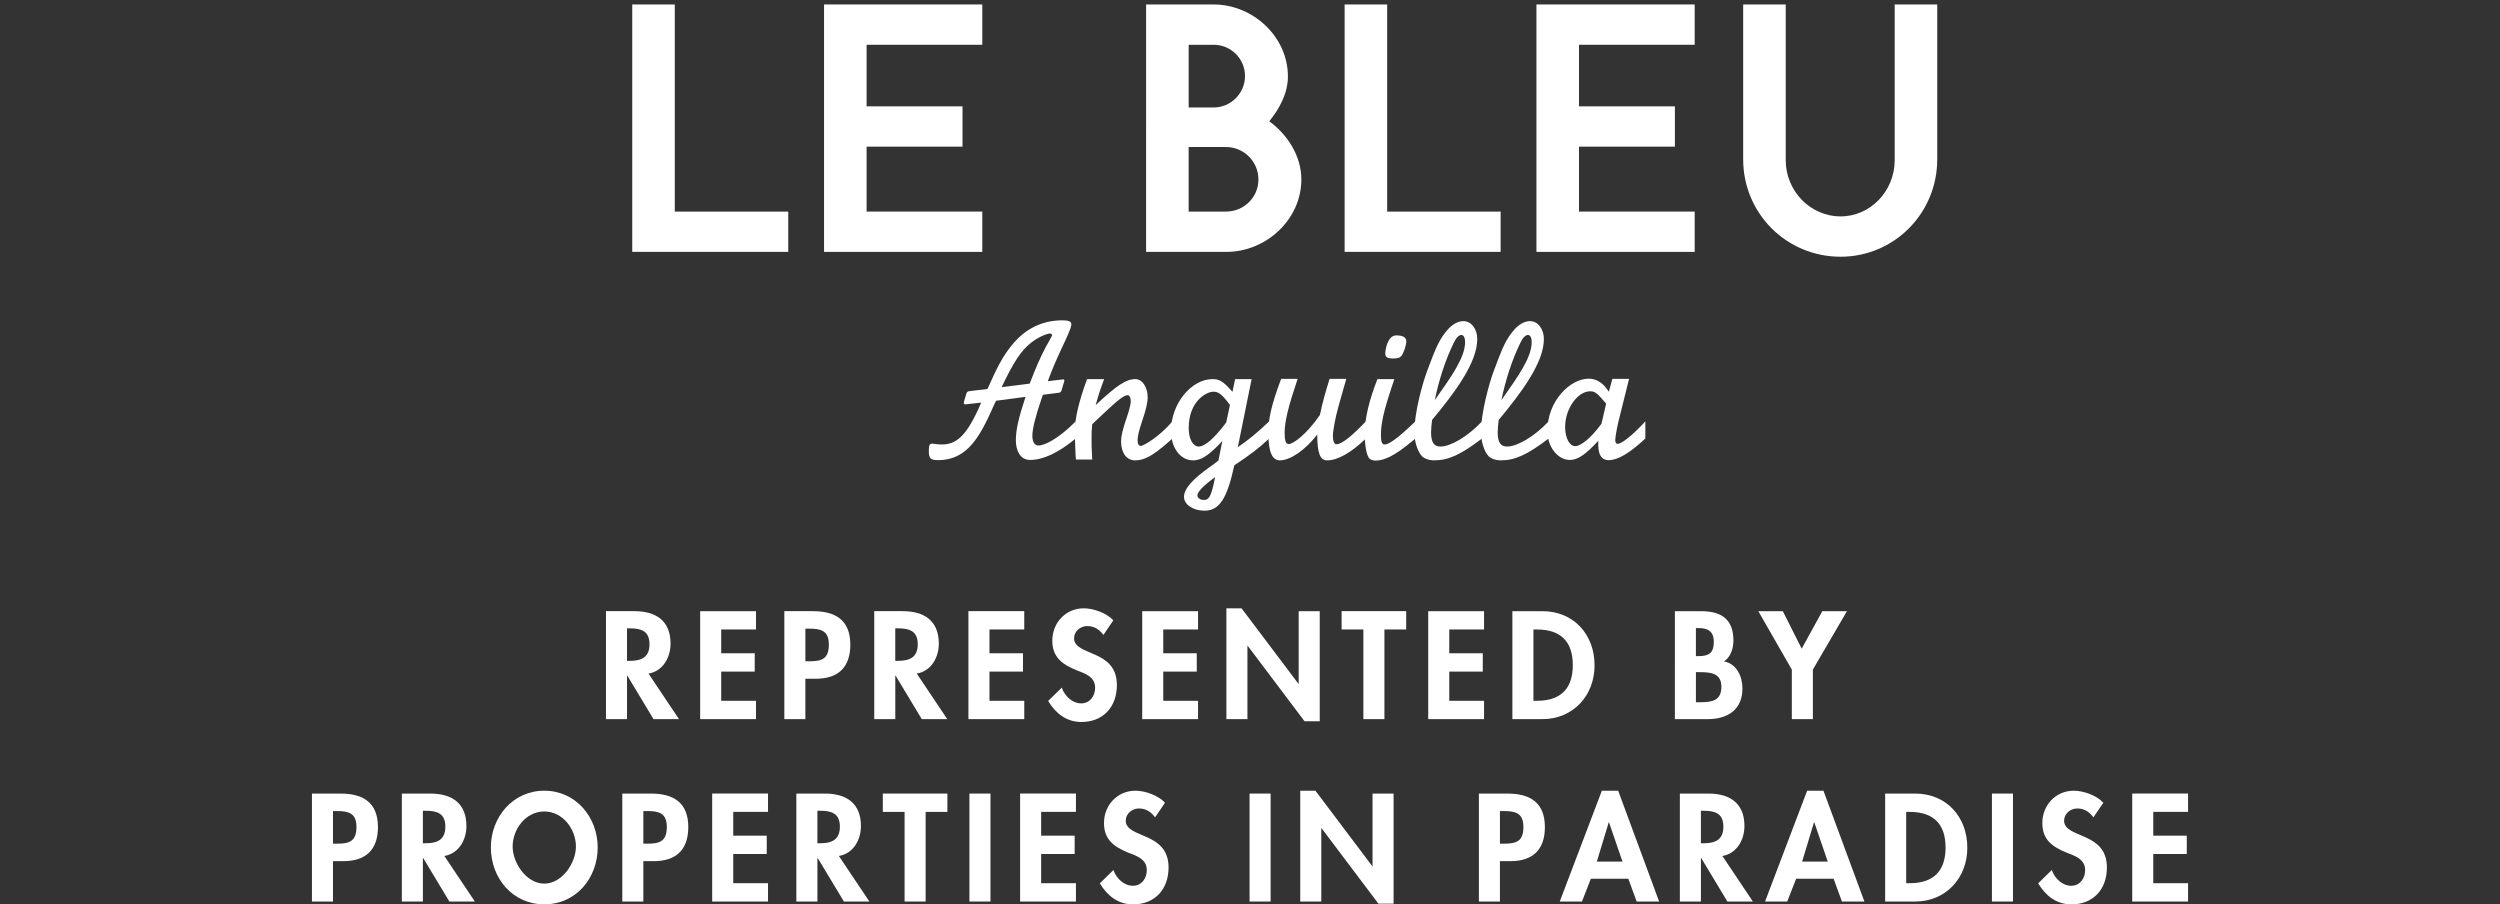
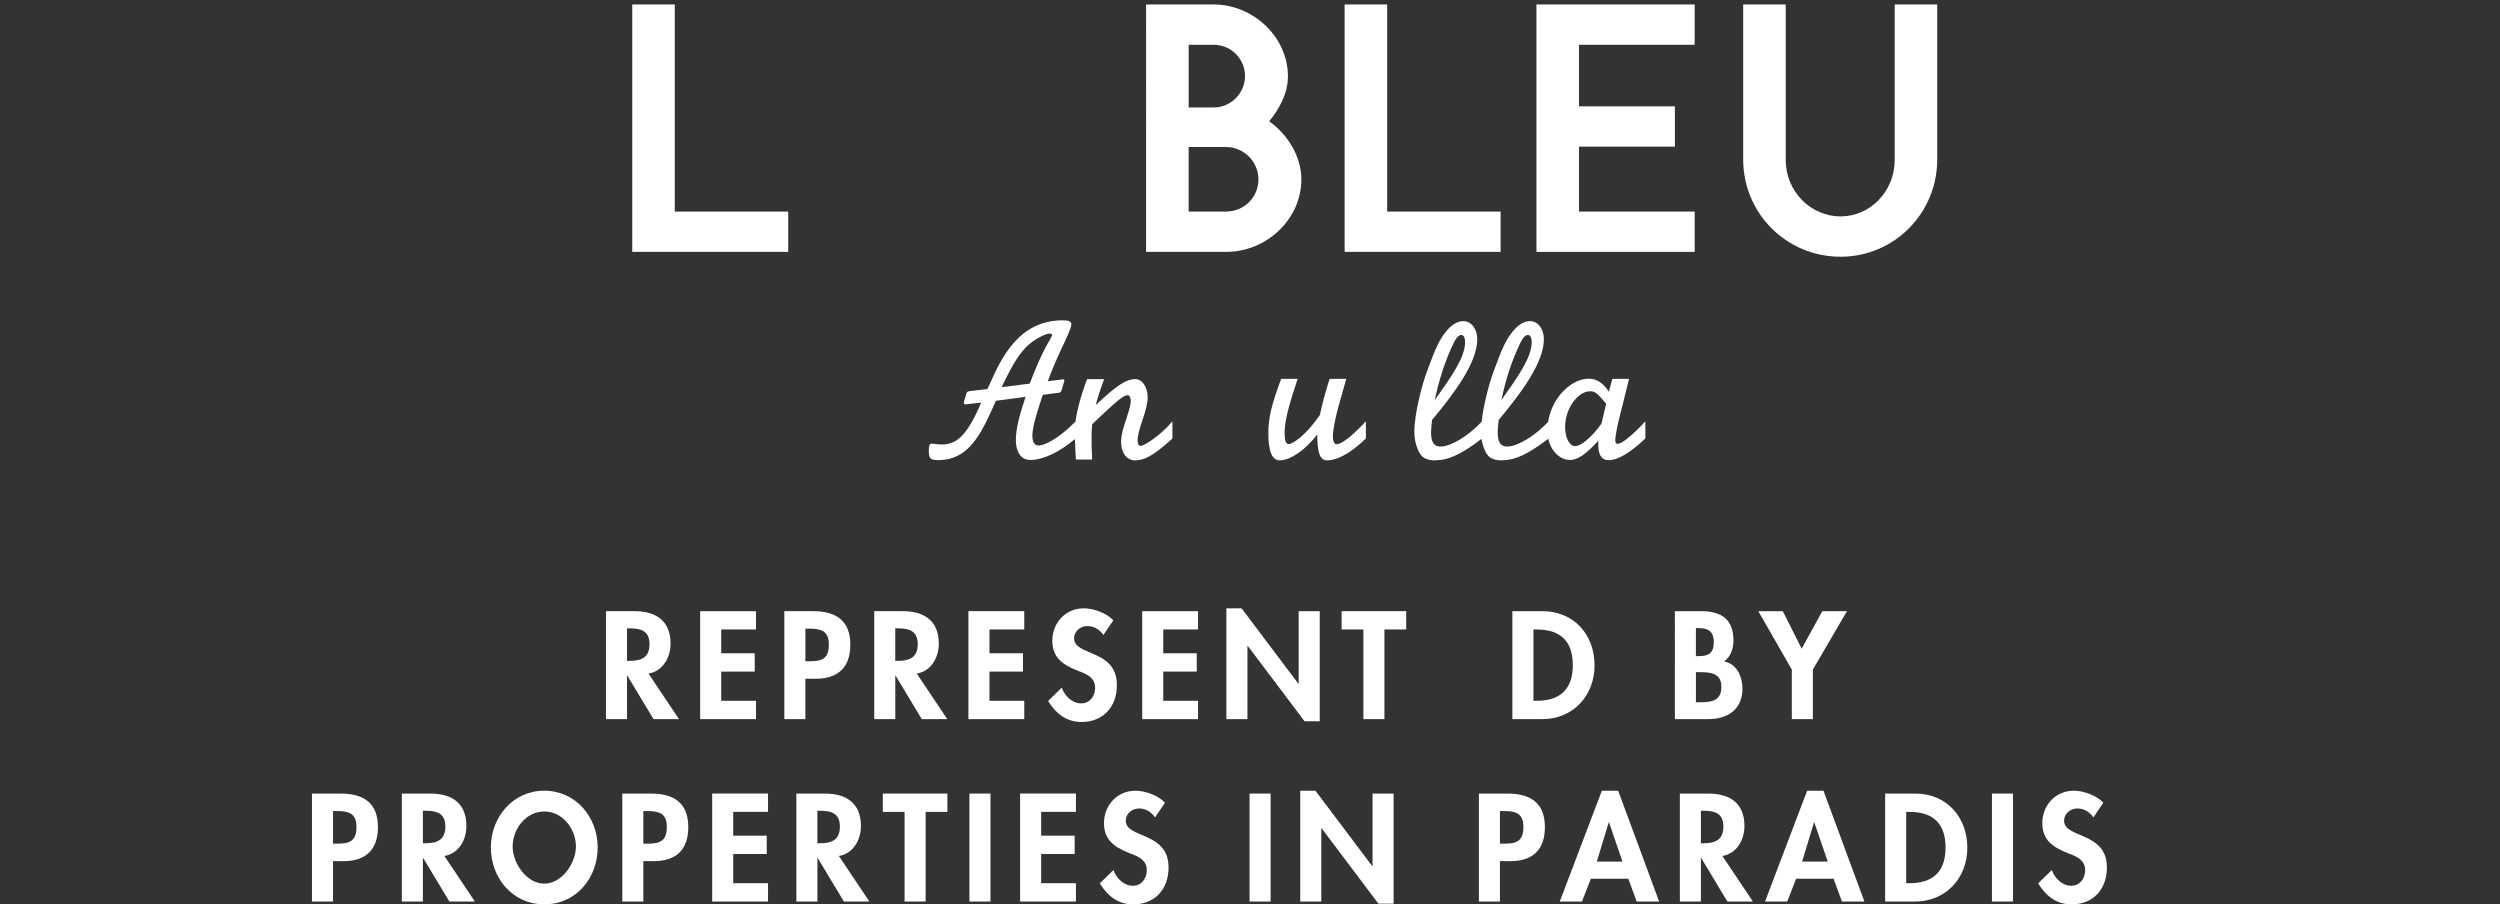
<svg xmlns="http://www.w3.org/2000/svg" version="1.1" id="Layer_1" x="0px" y="0px" viewBox="0 0 187.573 67.856" enable-background="new 0 0 187.573 67.856" xml:space="preserve">
  <rect x="0" y="0" width="187.573" height="67.856" fill="#333333" stroke="none" />
  <g>
    <path fill="#FFFFFF" d="M74.085,29.186c0.047-0.093,0.078-0.155,0.155-0.325c0.851-1.919,2.166-4.828,5.493-4.828   c0.464,0,0.65,0.093,0.65,0.31c0,0.232-0.356,1.021-0.681,1.687c-0.495,1.068-0.82,1.826-1.083,2.569l1.052-0.124   c0.109-0.015,0.186-0.015,0.186,0.062c0,0.062-0.016,0.124-0.047,0.201l-0.155,0.526c-0.046,0.139-0.093,0.186-0.201,0.201   l-1.207,0.155l-0.077,0.217c-0.495,1.455-0.712,2.337-0.712,2.863c0,0.464,0.17,0.727,0.464,0.727c0.356,0,1.362-0.371,2.785-1.81   V32.9c-1.285,1.068-2.445,1.609-3.42,1.609c-0.774,0-1.068-0.758-1.068-1.47c0-0.774,0.186-1.625,0.727-3.265l-2.213,0.294   c-0.108,0.201-0.124,0.263-0.232,0.495c-0.944,2.105-1.888,3.961-4.101,3.961c-0.588,0-0.712-0.124-0.712-0.712   c0-0.418,0.062-0.526,0.263-0.526c0.124,0,0.325,0.062,0.712,0.062c1.052,0,1.857-0.557,2.955-3.141l-1.114,0.124   c-0.124,0.016-0.232,0.016-0.17-0.217l0.124-0.418c0.077-0.294,0.108-0.325,0.325-0.356L74.085,29.186z M77.257,28.784   c0.526-1.346,0.712-1.78,1.192-2.723c0.077-0.139,0.495-0.867,0.495-0.913c0-0.062-0.077-0.124-0.17-0.124   c-0.279,0-0.959,0.325-1.439,0.712c-0.727,0.573-1.284,1.424-2.182,3.311L77.257,28.784z" />
    <path fill="#FFFFFF" d="M82.844,28.444c-0.294,0.789-0.449,1.254-0.634,1.95c1.578-1.486,2.29-1.95,2.971-1.95   c0.526,0,0.928,0.603,0.928,1.377c0,0.372-0.139,0.975-0.418,1.78c-0.232,0.681-0.341,1.145-0.341,1.424   c0,0.278,0.093,0.433,0.248,0.433c0.17,0,1.315-0.619,2.368-1.841V32.9l-0.31,0.279c-1.176,1.021-1.795,1.362-2.491,1.362   c-0.634,0-1.052-0.557-1.052-1.424c0-0.387,0.124-0.928,0.418-1.764c0.201-0.603,0.31-1.037,0.31-1.238   c0-0.279-0.093-0.464-0.232-0.464c-0.356,0-0.944,0.557-2.507,2.027l-0.155,0.155C81.9,32.281,81.9,32.436,81.9,32.931   c0,0.433,0,0.727,0.031,1.192l0.016,0.356h-1.223c-0.031-0.356-0.031-0.572-0.046-0.867l-0.031-0.805v-0.495   c0-0.897,0.294-2.182,0.913-3.868H82.844z" />
-     <path fill="#FFFFFF" d="M91.711,33.086l-0.232,0.248c-0.882,0.898-1.393,1.207-1.965,1.207c-0.944,0-1.656-0.944-1.656-2.198   c0-2.027,1.501-3.899,3.126-3.899c0.526,0,0.836,0.201,1.486,0.959l0.201-0.959h1.238l-1.037,5.107   c0.82-0.557,1.455-1.083,2.352-1.934V32.9c-0.727,0.696-1.47,1.254-2.615,2.012c-0.542,2.522-1.13,3.404-2.244,3.404   c-0.851,0-1.532-0.464-1.532-1.037c0-0.867,1.362-1.841,2.182-2.414c0.217-0.17,0.279-0.217,0.402-0.31L91.711,33.086z    M92.283,30.378c-0.495-0.634-0.774-0.99-1.223-0.99c-0.603,0-1.872,0.774-1.872,2.723c0,0.82,0.31,1.393,0.758,1.393   c0.511,0,1.269-0.82,1.656-1.3l0.248-0.309c0.108-0.124,0.17-0.232,0.17-0.279L92.283,30.378z M89.838,37.171   c0,0.186,0.217,0.341,0.48,0.341c0.418,0,0.573-0.31,0.851-1.718C90.287,36.444,89.838,36.908,89.838,37.171z" />
    <path fill="#FFFFFF" d="M102.481,32.9c-1.084,1.052-2.12,1.64-2.894,1.64c-0.542,0-0.743-0.495-0.758-1.934   c-0.913,1.176-2.012,1.934-2.816,1.934c-0.572,0-0.851-0.665-0.851-2.058c0-1.083,0.232-2.104,0.959-4.054h1.238   c-0.696,2.073-0.975,3.188-0.975,4.054c0,0.588,0.093,0.836,0.309,0.836c0.325,0,1.331-0.712,2.337-2.182   c0.186-0.897,0.434-1.78,0.727-2.708h1.253l-0.588,2.073c-0.232,0.836-0.418,1.81-0.418,2.228c0,0.341,0.109,0.603,0.263,0.603   c0.403,0,1.161-0.603,2.213-1.718V32.9z" />
-     <path fill="#FFFFFF" d="M106.195,32.9c-0.077,0.077-0.124,0.108-0.278,0.232c-1.192,0.99-1.996,1.424-2.708,1.424   c-0.186,0-0.325-0.046-0.449-0.139c-0.217-0.186-0.371-0.99-0.371-1.888c0-1.099,0.356-2.569,0.959-4.085h1.269l-0.155,0.464   c-0.635,1.903-0.851,2.847-0.851,3.714c0,0.526,0.078,0.727,0.279,0.727c0.495,0,1.671-1.13,2.305-1.733V32.9z M105.514,25.596   c0,0.325-0.201,0.913-0.387,1.13c-0.124,0.124-0.263,0.17-0.619,0.17c-0.418,0-0.572-0.108-0.572-0.387   c0-0.155,0.123-1.346,0.835-1.346C105.251,25.163,105.514,25.318,105.514,25.596z" />
    <path fill="#FFFFFF" d="M111.193,32.9c-1.578,1.207-2.522,1.64-3.575,1.64c-0.387,0-0.742-0.124-0.928-0.31   c-0.325-0.341-0.573-1.099-0.573-1.81c0-1.408,0.588-3.606,0.975-4.627c0.635-1.702,0.898-2.383,1.625-3.172   c0.371-0.356,0.727-0.526,1.083-0.526c0.588,0,1.037,0.588,1.037,1.346c0,1.795-1.733,4.07-3.389,6.066   c-0.046,0.387-0.061,0.511-0.077,0.913c0,0.773,0.217,1.083,0.712,1.083c0.774,0,2.089-0.789,3.11-1.888V32.9z M109.925,25.658   c0-0.309-0.109-0.526-0.279-0.526c-0.185,0-0.387,0.201-0.572,0.588c-0.635,1.315-1.099,2.739-1.424,4.302   C108.949,28.181,109.925,26.803,109.925,25.658z" />
    <path fill="#FFFFFF" d="M116.192,32.9c-1.578,1.207-2.522,1.64-3.575,1.64c-0.387,0-0.743-0.124-0.928-0.31   c-0.325-0.341-0.572-1.099-0.572-1.81c0-1.408,0.587-3.606,0.974-4.627c0.635-1.702,0.898-2.383,1.625-3.172   c0.372-0.356,0.727-0.526,1.083-0.526c0.588,0,1.037,0.588,1.037,1.346c0,1.795-1.733,4.07-3.389,6.066   c-0.046,0.387-0.062,0.511-0.077,0.913c0,0.773,0.217,1.083,0.711,1.083c0.774,0,2.09-0.789,3.111-1.888V32.9z M114.923,25.658   c0-0.309-0.108-0.526-0.279-0.526c-0.186,0-0.387,0.201-0.573,0.588c-0.634,1.315-1.098,2.739-1.424,4.302   C113.948,28.181,114.923,26.803,114.923,25.658z" />
    <path fill="#FFFFFF" d="M123.449,32.9c-1.176,1.099-2.058,1.625-2.754,1.625c-0.835,0-0.789-1.021-0.774-1.455   c-0.974,1.052-1.547,1.439-2.135,1.439c-0.913,0-1.687-0.99-1.687-2.167c0-2.275,1.718-3.93,3.095-3.93   c0.603,0,1.083,0.31,1.517,0.975l0.263-0.959h1.253l-0.789,3.172c-0.123,0.511-0.247,1.223-0.247,1.408   c0,0.186,0.061,0.294,0.17,0.294c0.324,0,1.129-0.65,2.089-1.687V32.9z M120.509,30.285c-0.619-0.712-0.789-0.928-1.192-0.928   c-0.959,0-1.887,1.315-1.887,2.677c0,0.82,0.325,1.439,0.758,1.439c0.433,0,1.223-0.665,1.888-1.578   c0.031-0.047,0.061-0.078,0.078-0.093L120.509,30.285z" />
    <g>
      <path fill="#FFFFFF" d="M50.944,53.955h-1.912l-1.966-3.266h-0.021v3.266h-1.579v-8.1h2.138c1.601,0,2.707,0.709,2.707,2.438    c0,1.031-0.569,2.062-1.654,2.245L50.944,53.955z M47.045,49.583h0.204c0.87,0,1.482-0.258,1.482-1.246    c0-0.999-0.634-1.192-1.472-1.192h-0.215V49.583z" />
      <path fill="#FFFFFF" d="M54.112,47.231v1.783h2.514v1.375h-2.514v2.191h2.61v1.375h-4.189v-8.1h4.189v1.375H54.112z" />
      <path fill="#FFFFFF" d="M60.427,53.955h-1.579v-8.1h2.148c1.697,0,2.804,0.677,2.804,2.514c0,1.719-0.935,2.557-2.589,2.557    h-0.784V53.955z M60.427,49.615h0.322c0.935,0,1.439-0.204,1.439-1.257c0-1.042-0.602-1.192-1.482-1.192h-0.279V49.615z" />
      <path fill="#FFFFFF" d="M71.072,53.955H69.16l-1.966-3.266h-0.021v3.266h-1.579v-8.1h2.138c1.601,0,2.707,0.709,2.707,2.438    c0,1.031-0.569,2.062-1.654,2.245L71.072,53.955z M67.172,49.583h0.204c0.87,0,1.482-0.258,1.482-1.246    c0-0.999-0.634-1.192-1.472-1.192h-0.215V49.583z" />
      <path fill="#FFFFFF" d="M74.24,47.231v1.783h2.514v1.375H74.24v2.191h2.61v1.375H72.66v-8.1h4.189v1.375H74.24z" />
      <path fill="#FFFFFF" d="M82.789,47.639c-0.301-0.408-0.688-0.666-1.214-0.666c-0.505,0-0.988,0.387-0.988,0.913    c0,1.364,3.212,0.795,3.212,3.513c0,1.622-1.01,2.771-2.664,2.771c-1.117,0-1.934-0.645-2.492-1.579l1.021-0.999    c0.215,0.623,0.784,1.182,1.461,1.182c0.645,0,1.042-0.548,1.042-1.171c0-0.838-0.773-1.074-1.407-1.321    c-1.042-0.43-1.805-0.956-1.805-2.213c0-1.343,0.999-2.428,2.363-2.428c0.72,0,1.719,0.354,2.213,0.902L82.789,47.639z" />
      <path fill="#FFFFFF" d="M87.278,47.231v1.783h2.514v1.375h-2.514v2.191h2.61v1.375h-4.189v-8.1h4.189v1.375H87.278z" />
      <path fill="#FFFFFF" d="M92.014,45.641h1.139l4.265,5.661h0.021v-5.446h1.579v8.261H97.88l-4.265-5.661h-0.021v5.5h-1.579V45.641z    " />
      <path fill="#FFFFFF" d="M103.872,53.955h-1.579v-6.725h-1.633v-1.375h4.845v1.375h-1.633V53.955z" />
-       <path fill="#FFFFFF" d="M108.737,47.231v1.783h2.514v1.375h-2.514v2.191h2.61v1.375h-4.189v-8.1h4.189v1.375H108.737z" />
      <path fill="#FFFFFF" d="M113.473,45.856h2.256c2.342,0,3.91,1.751,3.91,4.061c0,2.277-1.611,4.039-3.921,4.039h-2.245V45.856z     M115.053,52.58h0.258c1.944,0,2.696-1.074,2.696-2.675c0-1.762-0.902-2.675-2.696-2.675h-0.258V52.58z" />
      <path fill="#FFFFFF" d="M125.664,45.856h1.966c1.504,0,2.428,0.591,2.428,2.202c0,0.58-0.204,1.246-0.709,1.568    c0.956,0.172,1.386,1.139,1.386,2.03c0,1.59-1.117,2.299-2.589,2.299h-2.481V45.856z M127.243,49.229h0.193    c0.773,0,1.149-0.226,1.149-1.063c0-0.827-0.473-1.042-1.139-1.042h-0.204V49.229z M127.243,52.688h0.333    c0.849,0,1.579-0.107,1.579-1.16s-0.859-1.096-1.654-1.096h-0.258V52.688z" />
      <path fill="#FFFFFF" d="M131.925,45.856h1.837l1.418,2.814l1.547-2.814h1.848l-2.557,4.383v3.717h-1.579v-3.717L131.925,45.856z" />
      <path fill="#FFFFFF" d="M24.984,67.641h-1.579v-8.1h2.148c1.697,0,2.804,0.677,2.804,2.514c0,1.719-0.935,2.557-2.589,2.557    h-0.784V67.641z M24.984,63.301h0.322c0.935,0,1.439-0.204,1.439-1.257c0-1.042-0.602-1.192-1.482-1.192h-0.279V63.301z" />
      <path fill="#FFFFFF" d="M35.628,67.641h-1.912l-1.966-3.266h-0.021v3.266H30.15v-8.1h2.138c1.601,0,2.707,0.709,2.707,2.438    c0,1.031-0.569,2.062-1.654,2.245L35.628,67.641z M31.729,63.269h0.204c0.87,0,1.482-0.258,1.482-1.246    c0-0.999-0.634-1.192-1.472-1.192h-0.215V63.269z" />
      <path fill="#FFFFFF" d="M36.83,63.58c0-2.267,1.644-4.254,4.007-4.254s4.007,1.987,4.007,4.254c0,2.32-1.644,4.275-4.007,4.275    S36.83,65.9,36.83,63.58z M38.463,63.516c0,1.225,1.031,2.782,2.374,2.782s2.374-1.558,2.374-2.782    c0-1.311-0.988-2.632-2.374-2.632S38.463,62.205,38.463,63.516z" />
      <path fill="#FFFFFF" d="M48.269,67.641H46.69v-8.1h2.148c1.697,0,2.804,0.677,2.804,2.514c0,1.719-0.935,2.557-2.589,2.557h-0.784    V67.641z M48.269,63.301h0.322c0.935,0,1.439-0.204,1.439-1.257c0-1.042-0.602-1.192-1.482-1.192h-0.279V63.301z" />
      <path fill="#FFFFFF" d="M55.014,60.916v1.783h2.514v1.375h-2.514v2.191h2.61v1.375h-4.189v-8.1h4.189v1.375H55.014z" />
      <path fill="#FFFFFF" d="M65.229,67.641h-1.912l-1.966-3.266h-0.021v3.266H59.75v-8.1h2.138c1.601,0,2.707,0.709,2.707,2.438    c0,1.031-0.569,2.062-1.654,2.245L65.229,67.641z M61.329,63.269h0.204c0.87,0,1.482-0.258,1.482-1.246    c0-0.999-0.634-1.192-1.472-1.192h-0.215V63.269z" />
      <path fill="#FFFFFF" d="M69.449,67.641H67.87v-6.725h-1.633v-1.375h4.845v1.375h-1.633V67.641z" />
      <path fill="#FFFFFF" d="M74.314,67.641h-1.579v-8.1h1.579V67.641z" />
      <path fill="#FFFFFF" d="M78.117,60.916v1.783h2.514v1.375h-2.514v2.191h2.61v1.375h-4.189v-8.1h4.189v1.375H78.117z" />
      <path fill="#FFFFFF" d="M86.666,61.324c-0.301-0.408-0.688-0.666-1.214-0.666c-0.505,0-0.988,0.387-0.988,0.913    c0,1.364,3.212,0.795,3.212,3.513c0,1.622-1.01,2.771-2.664,2.771c-1.117,0-1.934-0.645-2.492-1.579l1.021-0.999    c0.215,0.623,0.784,1.182,1.461,1.182c0.645,0,1.042-0.548,1.042-1.171c0-0.838-0.773-1.074-1.407-1.321    c-1.042-0.43-1.805-0.956-1.805-2.213c0-1.343,0.999-2.428,2.363-2.428c0.72,0,1.719,0.354,2.213,0.902L86.666,61.324z" />
      <path fill="#FFFFFF" d="M95.333,67.641h-1.579v-8.1h1.579V67.641z" />
      <path fill="#FFFFFF" d="M97.556,59.326h1.139l4.265,5.661h0.021v-5.446h1.579v8.261h-1.139l-4.265-5.661h-0.021v5.5h-1.579V59.326    z" />
      <path fill="#FFFFFF" d="M112.539,67.641h-1.579v-8.1h2.148c1.697,0,2.804,0.677,2.804,2.514c0,1.719-0.935,2.557-2.589,2.557    h-0.784V67.641z M112.539,63.301h0.322c0.935,0,1.439-0.204,1.439-1.257c0-1.042-0.602-1.192-1.482-1.192h-0.279V63.301z" />
      <path fill="#FFFFFF" d="M119.359,65.933l-0.666,1.708h-1.665l3.158-8.314h1.225l3.072,8.314h-1.687l-0.623-1.708H119.359z     M120.723,61.7h-0.021l-0.892,2.943h1.923L120.723,61.7z" />
      <path fill="#FFFFFF" d="M131.517,67.641h-1.912l-1.966-3.266h-0.021v3.266h-1.579v-8.1h2.138c1.601,0,2.707,0.709,2.707,2.438    c0,1.031-0.569,2.062-1.654,2.245L131.517,67.641z M127.618,63.269h0.204c0.87,0,1.482-0.258,1.482-1.246    c0-0.999-0.634-1.192-1.472-1.192h-0.215V63.269z" />
      <path fill="#FFFFFF" d="M134.761,65.933l-0.666,1.708h-1.665l3.158-8.314h1.225l3.072,8.314h-1.687l-0.623-1.708H134.761z     M136.125,61.7h-0.021l-0.892,2.943h1.923L136.125,61.7z" />
      <path fill="#FFFFFF" d="M141.441,59.541h2.256c2.342,0,3.91,1.751,3.91,4.061c0,2.277-1.611,4.039-3.921,4.039h-2.245V59.541z     M143.02,66.266h0.258c1.944,0,2.696-1.074,2.696-2.675c0-1.762-0.902-2.675-2.696-2.675h-0.258V66.266z" />
      <path fill="#FFFFFF" d="M151.032,67.641h-1.579v-8.1h1.579V67.641z" />
      <path fill="#FFFFFF" d="M157.069,61.324c-0.301-0.408-0.688-0.666-1.214-0.666c-0.505,0-0.988,0.387-0.988,0.913    c0,1.364,3.212,0.795,3.212,3.513c0,1.622-1.01,2.771-2.664,2.771c-1.117,0-1.934-0.645-2.492-1.579l1.021-0.999    c0.215,0.623,0.784,1.182,1.461,1.182c0.645,0,1.042-0.548,1.042-1.171c0-0.838-0.773-1.074-1.407-1.321    c-1.042-0.43-1.805-0.956-1.805-2.213c0-1.343,0.999-2.428,2.363-2.428c0.72,0,1.719,0.354,2.213,0.902L157.069,61.324z" />
-       <path fill="#FFFFFF" d="M161.558,60.916v1.783h2.514v1.375h-2.514v2.191h2.61v1.375h-4.189v-8.1h4.189v1.375H161.558z" />
    </g>
    <g>
      <path fill="#FFFFFF" d="M47.437,18.899V0.335h3.192v15.54h8.512v3.024H47.437z" />
-       <path fill="#FFFFFF" d="M61.828,18.899V0.335H73.7v3.024h-8.68v4.62h7.196v3.024h-7.196v4.872h8.68v3.024H61.828z" />
      <path fill="#FFFFFF" d="M92.012,18.899h-6.021V0.335h5.068c2.94,0,5.572,2.408,5.572,5.404c0,1.26-0.645,2.436-1.4,3.36    c1.344,0.98,2.408,2.576,2.408,4.368C97.639,16.463,95.007,18.899,92.012,18.899z M91.06,3.359h-1.876v4.704h1.876    c1.288,0,2.352-1.064,2.352-2.352C93.411,4.395,92.348,3.359,91.06,3.359z M91.983,11.03h-2.8v4.844h2.8    c1.344,0,2.436-1.064,2.436-2.408C94.42,12.123,93.327,11.03,91.983,11.03z" />
      <path fill="#FFFFFF" d="M100.886,18.899V0.335h3.192v15.54h8.512v3.024H100.886z" />
      <path fill="#FFFFFF" d="M115.278,18.899V0.335h11.872v3.024h-8.68v4.62h7.196v3.024h-7.196v4.872h8.68v3.024H115.278z" />
      <path fill="#FFFFFF" d="M138.098,19.262c-4.061,0-7.309-3.248-7.309-7.308V0.335h3.192V12.01c0,2.352,1.876,4.228,4.116,4.228    c2.212,0,4.06-1.876,4.06-4.228V0.335h3.192v11.62C145.35,16.015,142.102,19.262,138.098,19.262z" />
    </g>
  </g>
</svg>